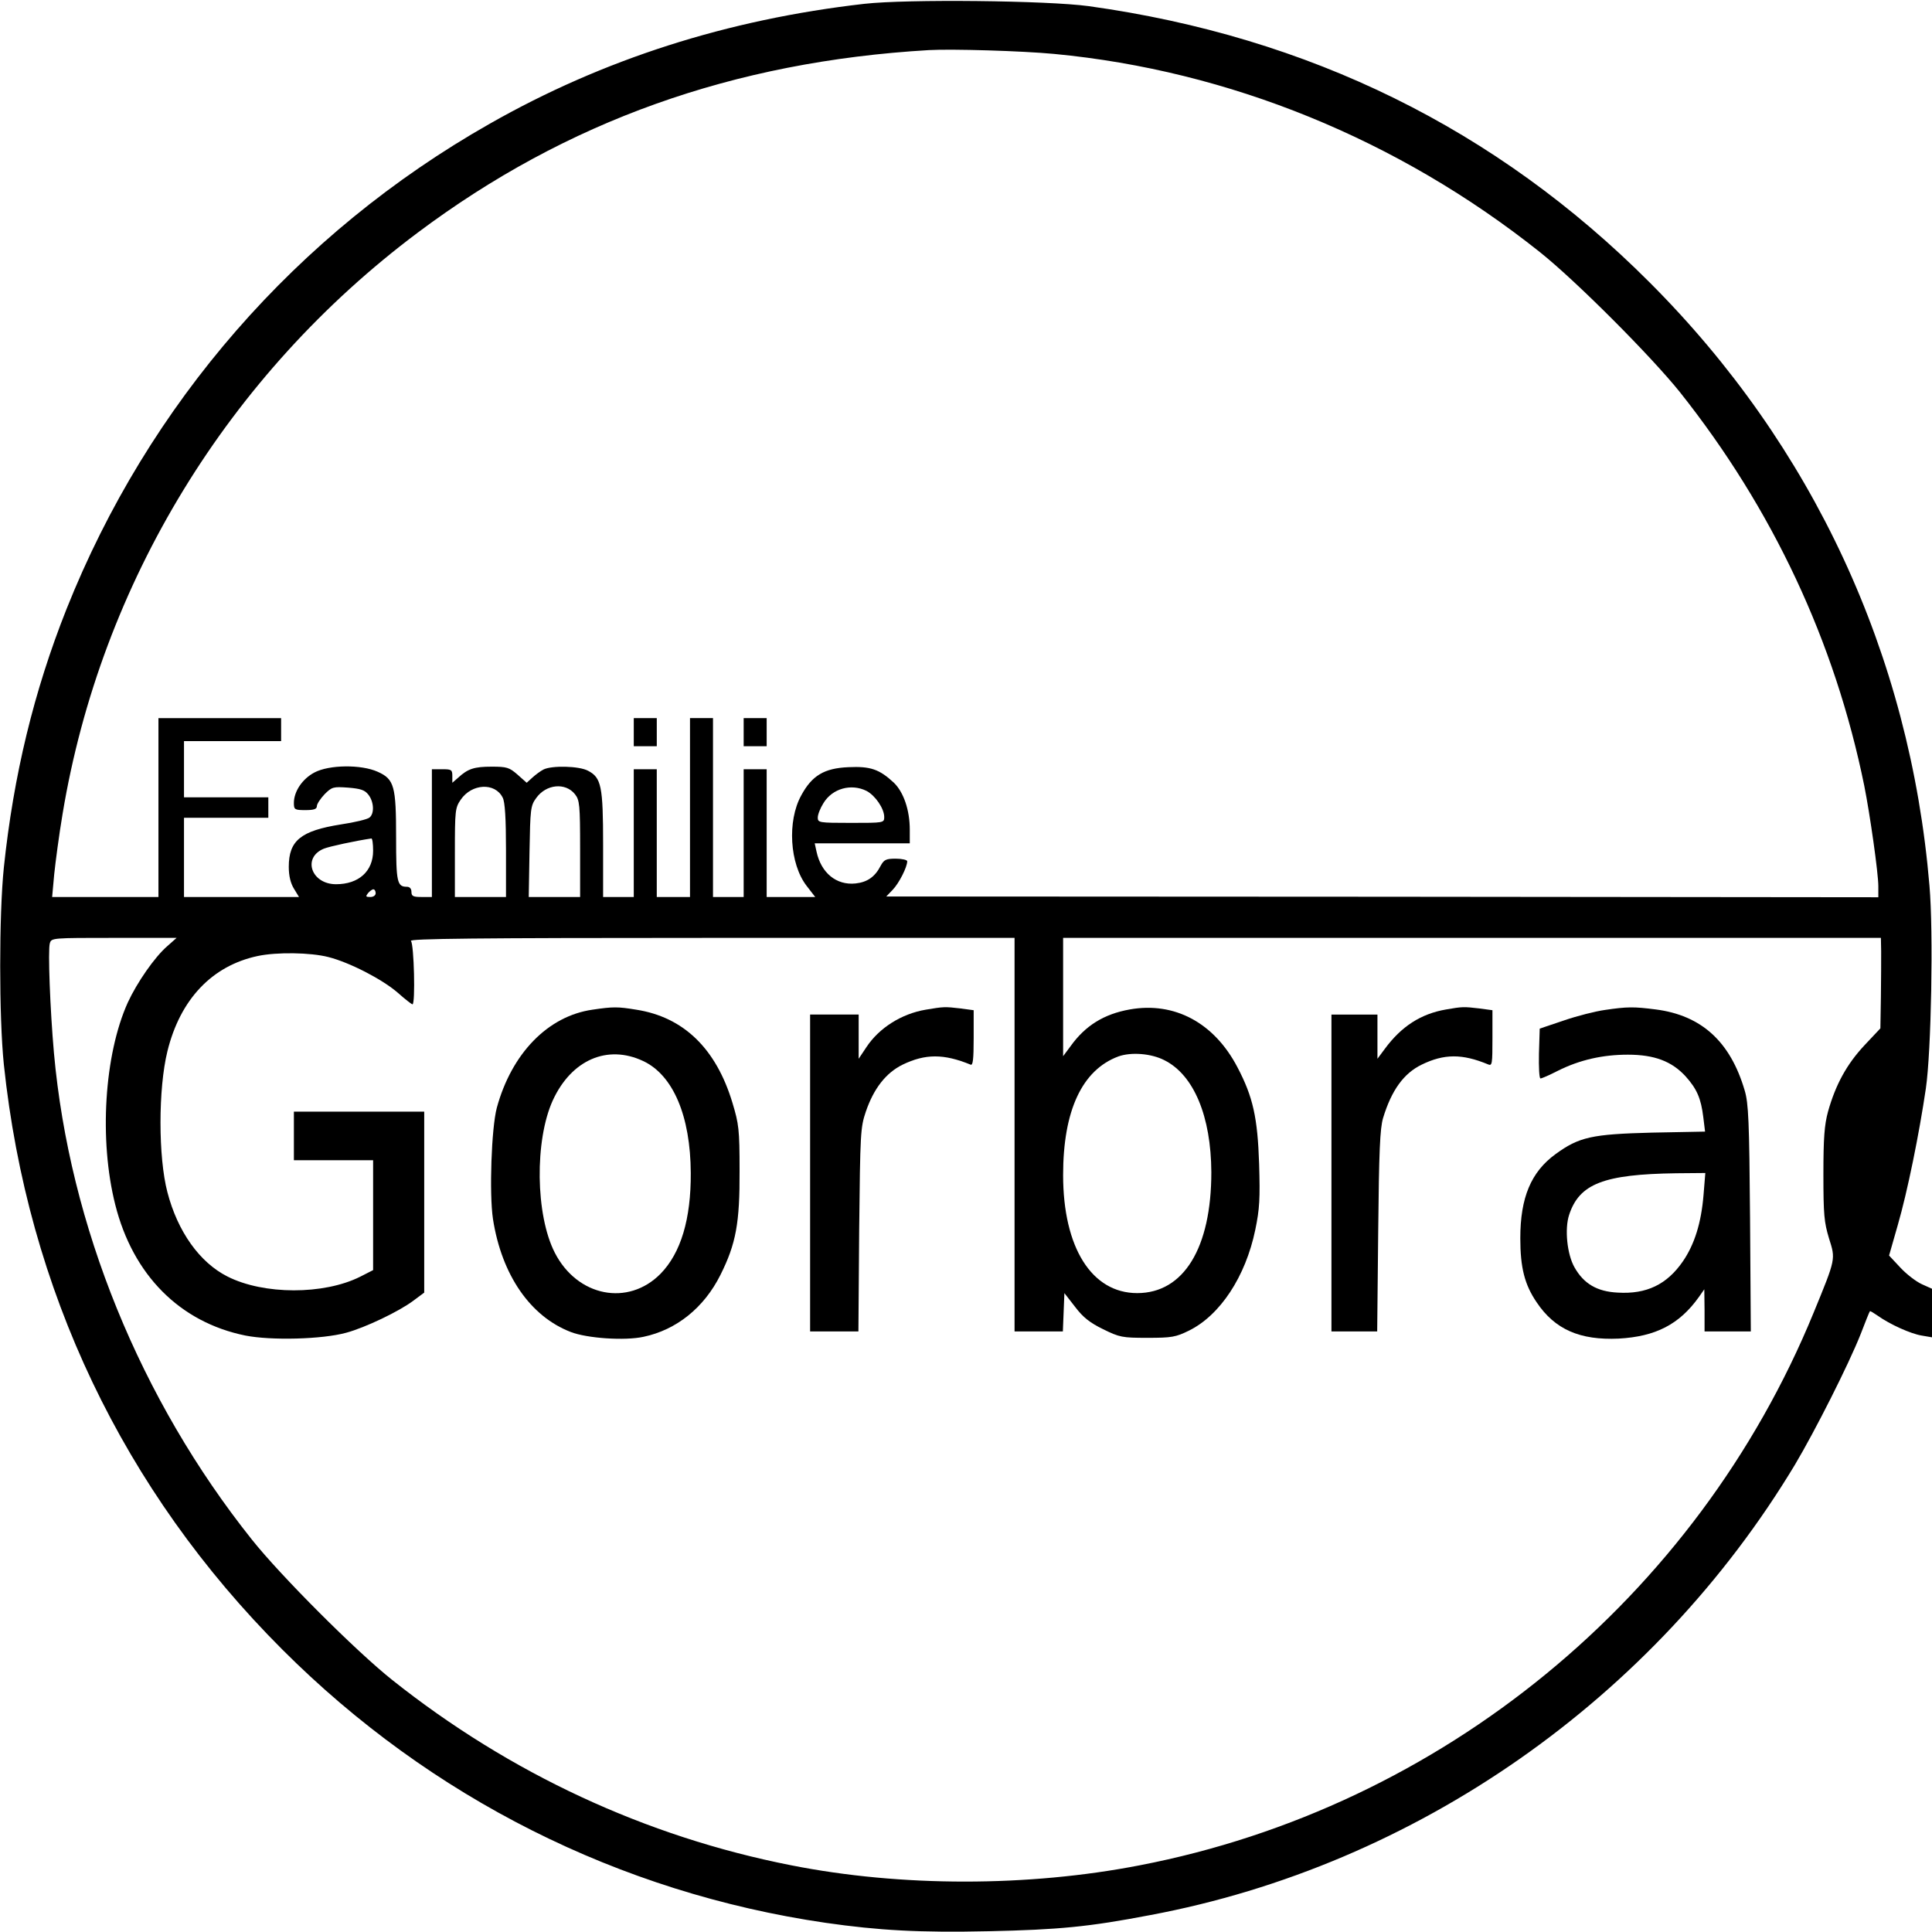
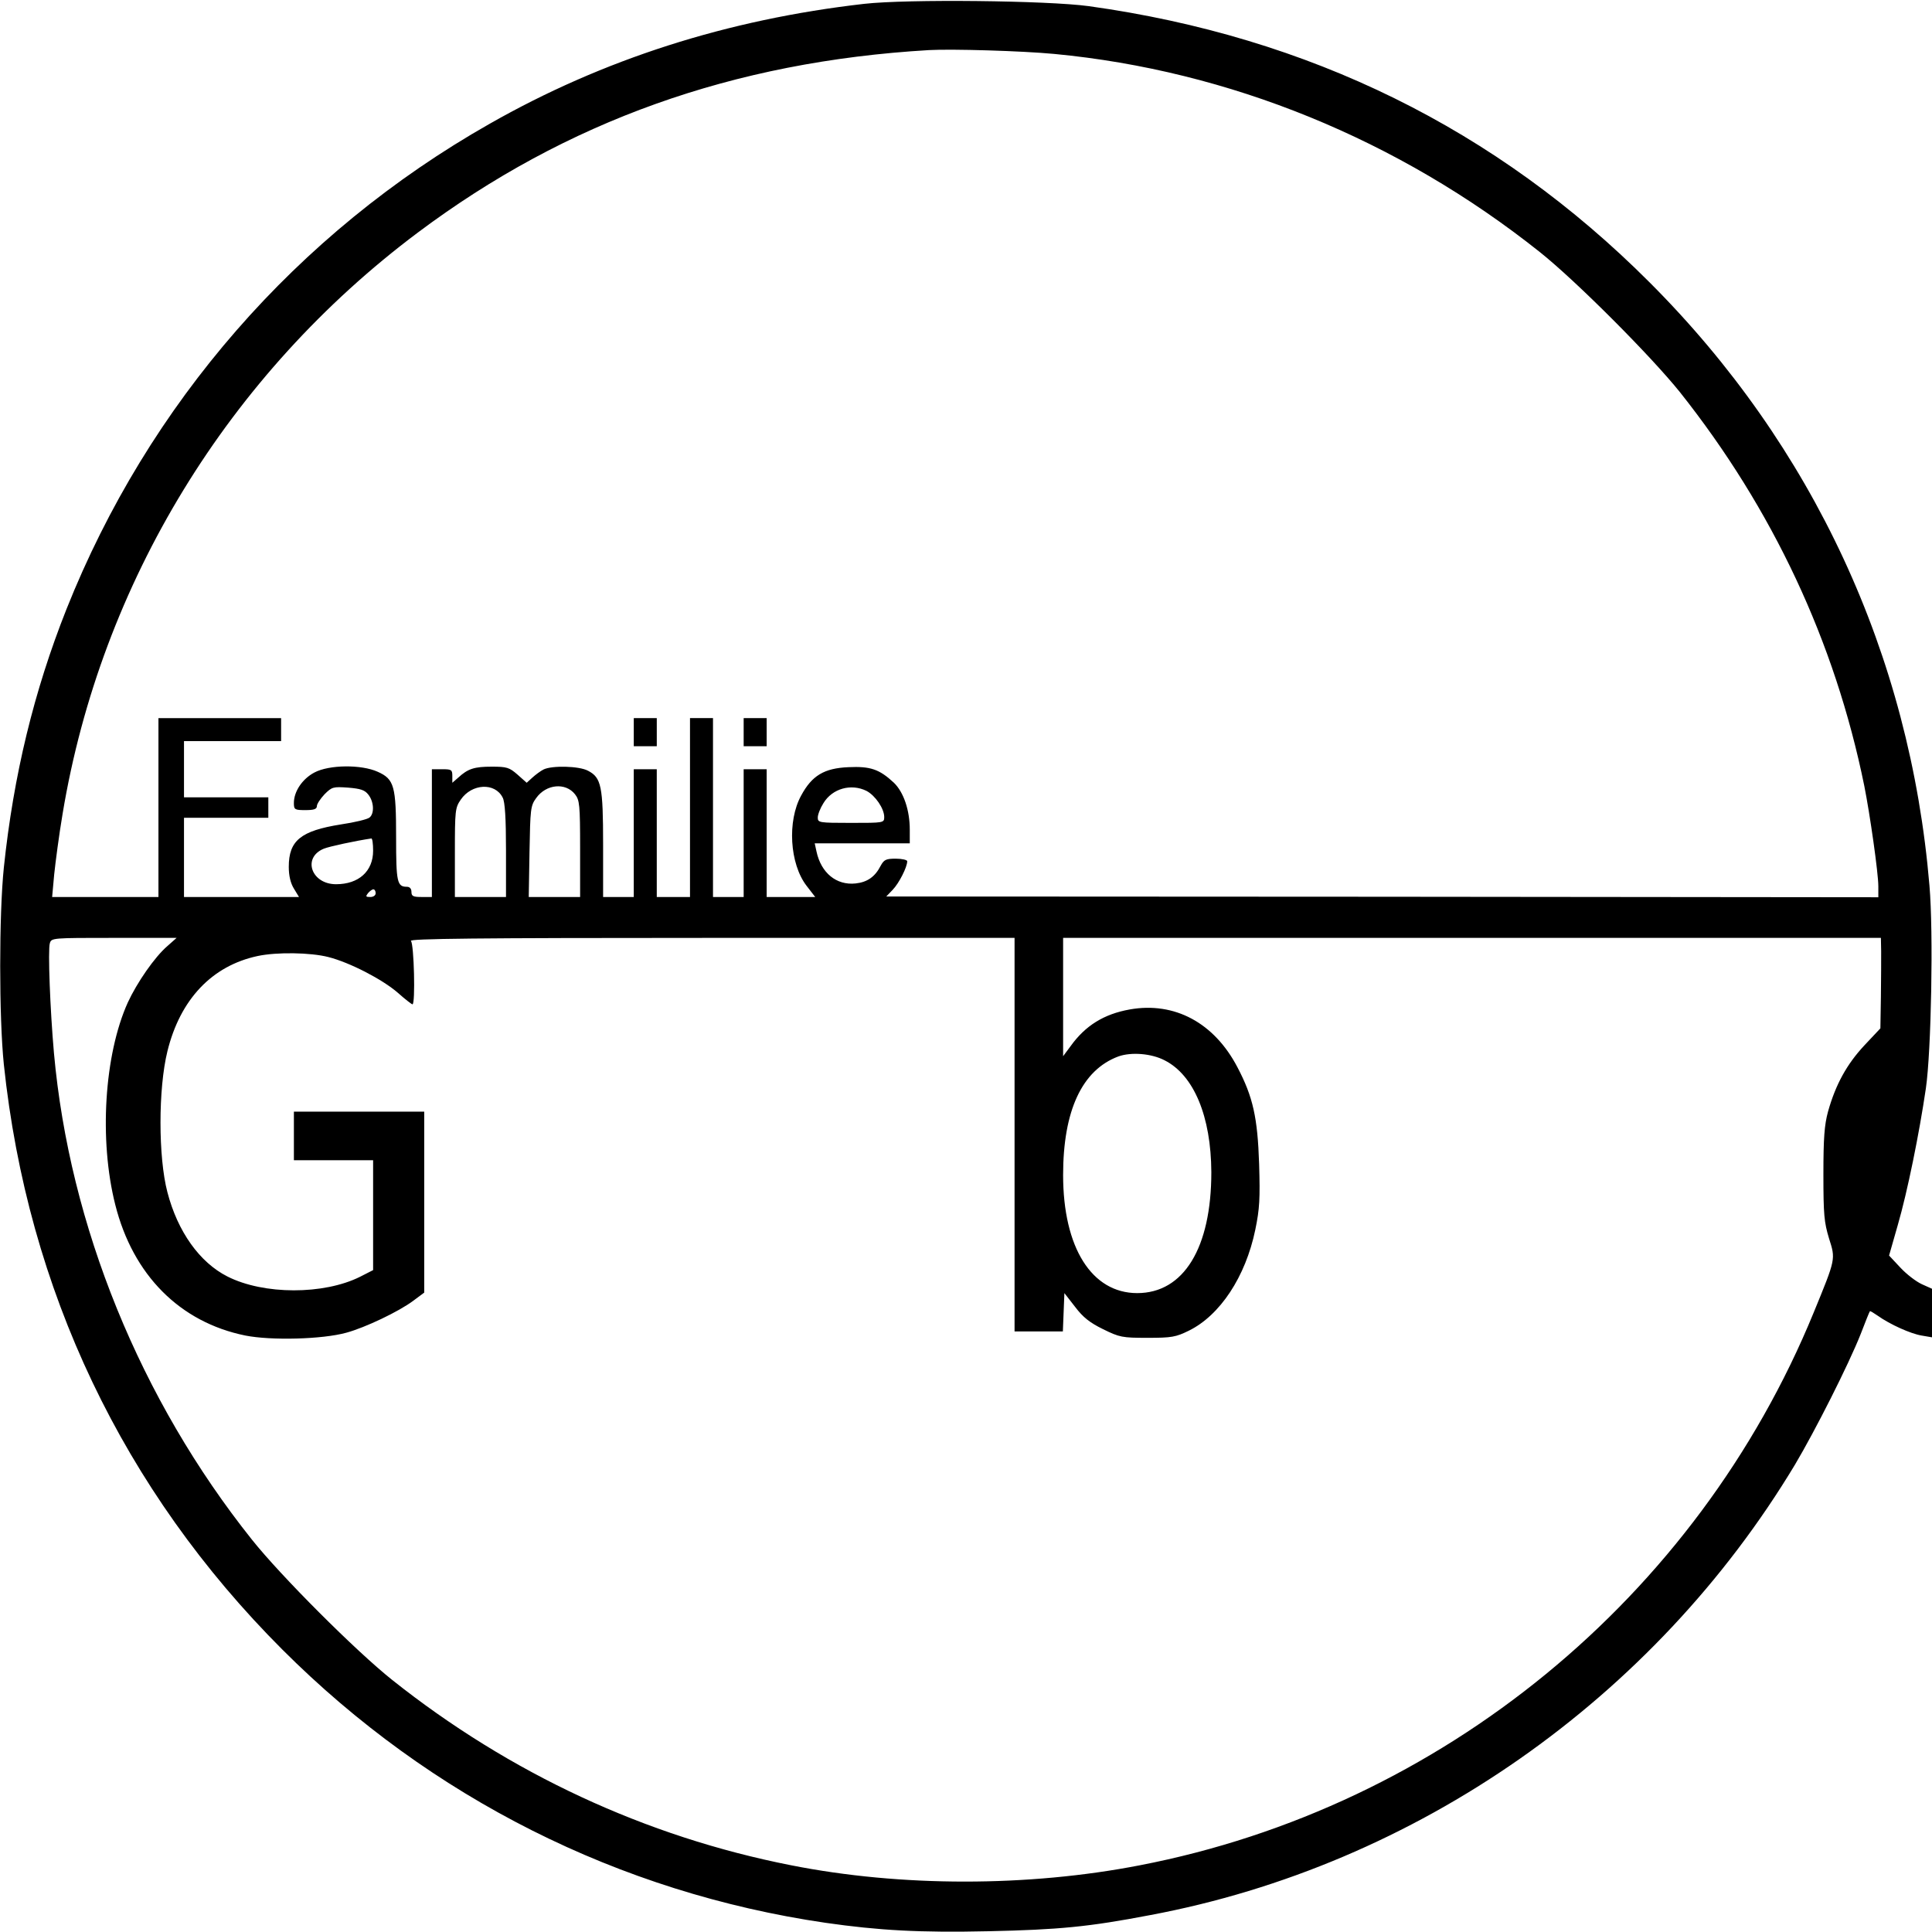
<svg xmlns="http://www.w3.org/2000/svg" version="1.0" width="200mm" height="200mm" viewBox="0 0 756 756" preserveAspectRatio="xMidYMid meet">
  <g transform="translate(0,756) scale(0.1,-0.1)" fill="#000000" stroke="none">
    <path d="M3382 7545 c-535 -61 -1023 -217 -1467 -470 -754 -428 -1335 -1095 -1655 -1899 -127 -320 -207 -649 -245 -1011 -19 -184 -19 -586 0 -770 93 -883 467 -1667 1090 -2290 580 -580 1318 -951 2125 -1069 209 -30 369 -39 639 -33 274 6 391 17 631 63 1042 195 1973 847 2524 1763 79 133 210 392 257 511 18 47 34 87 36 89 1 2 14 -6 30 -17 49 -35 130 -71 172 -78 l41 -7 0 95 0 95 -40 18 c-22 10 -60 39 -84 65 l-44 47 34 119 c38 131 84 358 110 535 21 144 30 611 14 794 -76 903 -456 1721 -1095 2360 -599 600 -1332 961 -2195 1081 -162 22 -710 28 -878 9z m743 -196 c685 -65 1347 -335 1900 -775 142 -113 436 -408 549 -549 362 -456 606 -975 721 -1540 22 -110 55 -341 55 -393 l0 -43 -1941 2 -1941 1 25 26 c25 26 57 89 57 112 0 5 -20 10 -45 10 -38 0 -46 -4 -59 -28 -22 -43 -52 -64 -98 -69 -75 -8 -135 41 -153 125 l-7 32 186 0 186 0 0 53 c0 77 -24 147 -62 184 -57 53 -92 65 -178 61 -95 -4 -143 -33 -185 -111 -55 -100 -45 -267 21 -353 l34 -44 -95 0 -95 0 0 250 0 250 -45 0 -45 0 0 -250 0 -250 -60 0 -60 0 0 350 0 350 -45 0 -45 0 0 -350 0 -350 -65 0 -65 0 0 250 0 250 -45 0 -45 0 0 -250 0 -250 -60 0 -60 0 0 205 c0 229 -7 262 -59 289 -35 19 -142 21 -174 5 -12 -6 -32 -21 -44 -32 l-22 -20 -36 32 c-32 28 -42 31 -101 31 -68 0 -93 -8 -131 -43 l-23 -20 0 26 c0 25 -3 27 -40 27 l-40 0 0 -250 0 -250 -40 0 c-33 0 -40 3 -40 20 0 13 -7 20 -18 20 -38 0 -42 18 -42 192 0 202 -7 229 -72 258 -64 29 -190 28 -248 -3 -47 -25 -80 -74 -80 -119 0 -26 3 -28 45 -28 34 0 45 4 45 16 0 8 14 29 30 46 29 29 34 30 92 26 48 -4 65 -9 79 -27 22 -27 25 -74 5 -90 -8 -7 -58 -19 -112 -27 -157 -25 -204 -63 -204 -166 0 -35 7 -64 20 -85 l20 -33 -225 0 -225 0 0 155 0 155 165 0 165 0 0 40 0 40 -165 0 -165 0 0 110 0 110 190 0 190 0 0 45 0 45 -240 0 -240 0 0 -350 0 -350 -208 0 -208 0 8 88 c5 48 19 155 33 238 150 903 649 1719 1390 2274 582 436 1235 669 2000 714 89 5 364 -3 490 -15z m-2158 -2910 c9 -16 13 -82 13 -206 l0 -183 -100 0 -100 0 0 174 c0 164 1 175 23 207 43 63 134 68 164 8z m283 13 c18 -23 20 -41 20 -213 l0 -189 -101 0 -100 0 3 178 c3 166 4 179 26 209 39 55 115 62 152 15z m1141 13 c34 -18 69 -69 69 -102 0 -23 -2 -23 -130 -23 -126 0 -130 1 -130 21 0 12 10 37 22 56 35 58 109 78 169 48z m-1931 -234 c0 -80 -56 -131 -145 -131 -97 0 -133 104 -48 139 22 9 125 31 186 40 4 1 7 -21 7 -48z m10 -166 c0 -9 -9 -15 -21 -15 -18 0 -19 2 -9 15 7 8 16 15 21 15 5 0 9 -7 9 -15z m-815 -207 c-50 -43 -119 -143 -155 -221 -92 -204 -113 -538 -49 -791 69 -275 253 -460 509 -512 101 -20 301 -15 395 11 74 20 206 83 262 125 l43 32 0 354 0 354 -255 0 -255 0 0 -95 0 -95 155 0 155 0 0 -215 0 -215 -51 -26 c-142 -71 -377 -71 -519 1 -109 55 -195 176 -235 330 -36 137 -36 405 0 551 50 204 175 335 353 373 75 16 207 14 277 -4 83 -21 211 -87 272 -140 28 -25 54 -45 57 -45 12 0 6 236 -6 248 -9 9 252 12 1175 12 l1187 0 0 -770 0 -770 95 0 94 0 3 75 3 75 42 -54 c31 -41 58 -62 109 -87 65 -32 75 -34 174 -34 95 0 111 3 162 28 122 60 222 211 260 395 17 82 19 122 15 257 -6 182 -24 263 -85 379 -91 174 -246 257 -421 226 -101 -18 -174 -63 -232 -144 l-29 -39 0 231 0 232 1600 0 1600 0 1 -52 c0 -29 0 -109 -1 -178 l-2 -124 -63 -67 c-68 -73 -112 -152 -142 -259 -14 -52 -18 -102 -18 -245 0 -159 3 -188 22 -251 26 -82 27 -78 -60 -290 -457 -1115 -1456 -1935 -2637 -2163 -437 -85 -935 -85 -1364 0 -570 112 -1102 360 -1561 725 -141 112 -436 407 -549 549 -437 548 -714 1228 -775 1905 -15 170 -24 404 -16 429 6 21 10 21 251 21 l245 0 -36 -32z m3902 -447 c115 -58 182 -220 183 -438 0 -296 -108 -473 -290 -473 -178 0 -290 178 -290 462 0 252 74 411 216 464 50 18 129 12 181 -15z" />
    <path d="M2480 4695 l0 -55 45 0 45 0 0 55 0 55 -45 0 -45 0 0 -55z" />
    <path d="M2910 4695 l0 -55 45 0 45 0 0 55 0 55 -45 0 -45 0 0 -55z" />
-     <path d="M2318 3609 c-174 -25 -316 -171 -374 -384 -21 -79 -30 -335 -15 -435 34 -219 146 -381 304 -442 64 -25 212 -35 285 -19 129 27 237 114 301 242 61 122 76 203 75 409 0 161 -3 182 -28 265 -64 212 -191 335 -376 364 -73 12 -91 12 -172 0z m199 -201 c117 -55 185 -215 186 -438 1 -181 -39 -313 -118 -394 -127 -129 -326 -90 -414 82 -76 148 -79 440 -8 596 73 159 214 220 354 154z" />
-     <path d="M3622 3609 c-94 -16 -182 -71 -232 -147 l-30 -45 0 86 0 87 -95 0 -95 0 0 -620 0 -620 94 0 95 0 3 398 c4 379 5 400 26 462 31 91 79 152 144 184 89 43 161 43 266 0 9 -4 12 20 12 104 l0 109 -52 7 c-61 7 -65 7 -136 -5z" />
-     <path d="M5659 3610 c-99 -17 -175 -66 -240 -154 l-29 -39 0 86 0 87 -90 0 -90 0 0 -620 0 -620 89 0 90 0 4 393 c3 312 7 402 19 442 33 109 81 175 151 209 88 43 159 43 260 1 16 -7 17 2 17 103 l0 109 -52 7 c-60 7 -66 7 -129 -4z" />
-     <path d="M6280 3608 c-36 -5 -108 -23 -160 -41 l-95 -32 -3 -98 c-1 -53 1 -97 6 -97 5 0 35 13 68 30 86 43 176 63 274 63 104 0 172 -26 226 -85 44 -49 60 -86 69 -159 l7 -57 -208 -4 c-235 -6 -285 -17 -377 -84 -96 -70 -138 -170 -138 -329 0 -116 17 -182 64 -251 71 -106 169 -149 321 -142 144 8 237 55 314 163 l21 30 1 -82 0 -83 91 0 90 0 -3 443 c-3 380 -6 450 -21 500 -56 191 -169 294 -348 317 -86 11 -111 11 -199 -2z m386 -724 c-9 -109 -35 -193 -81 -260 -62 -90 -142 -129 -255 -122 -81 4 -133 35 -169 99 -29 51 -39 150 -21 205 40 122 135 159 419 163 l114 1 -7 -86z" />
  </g>
</svg>